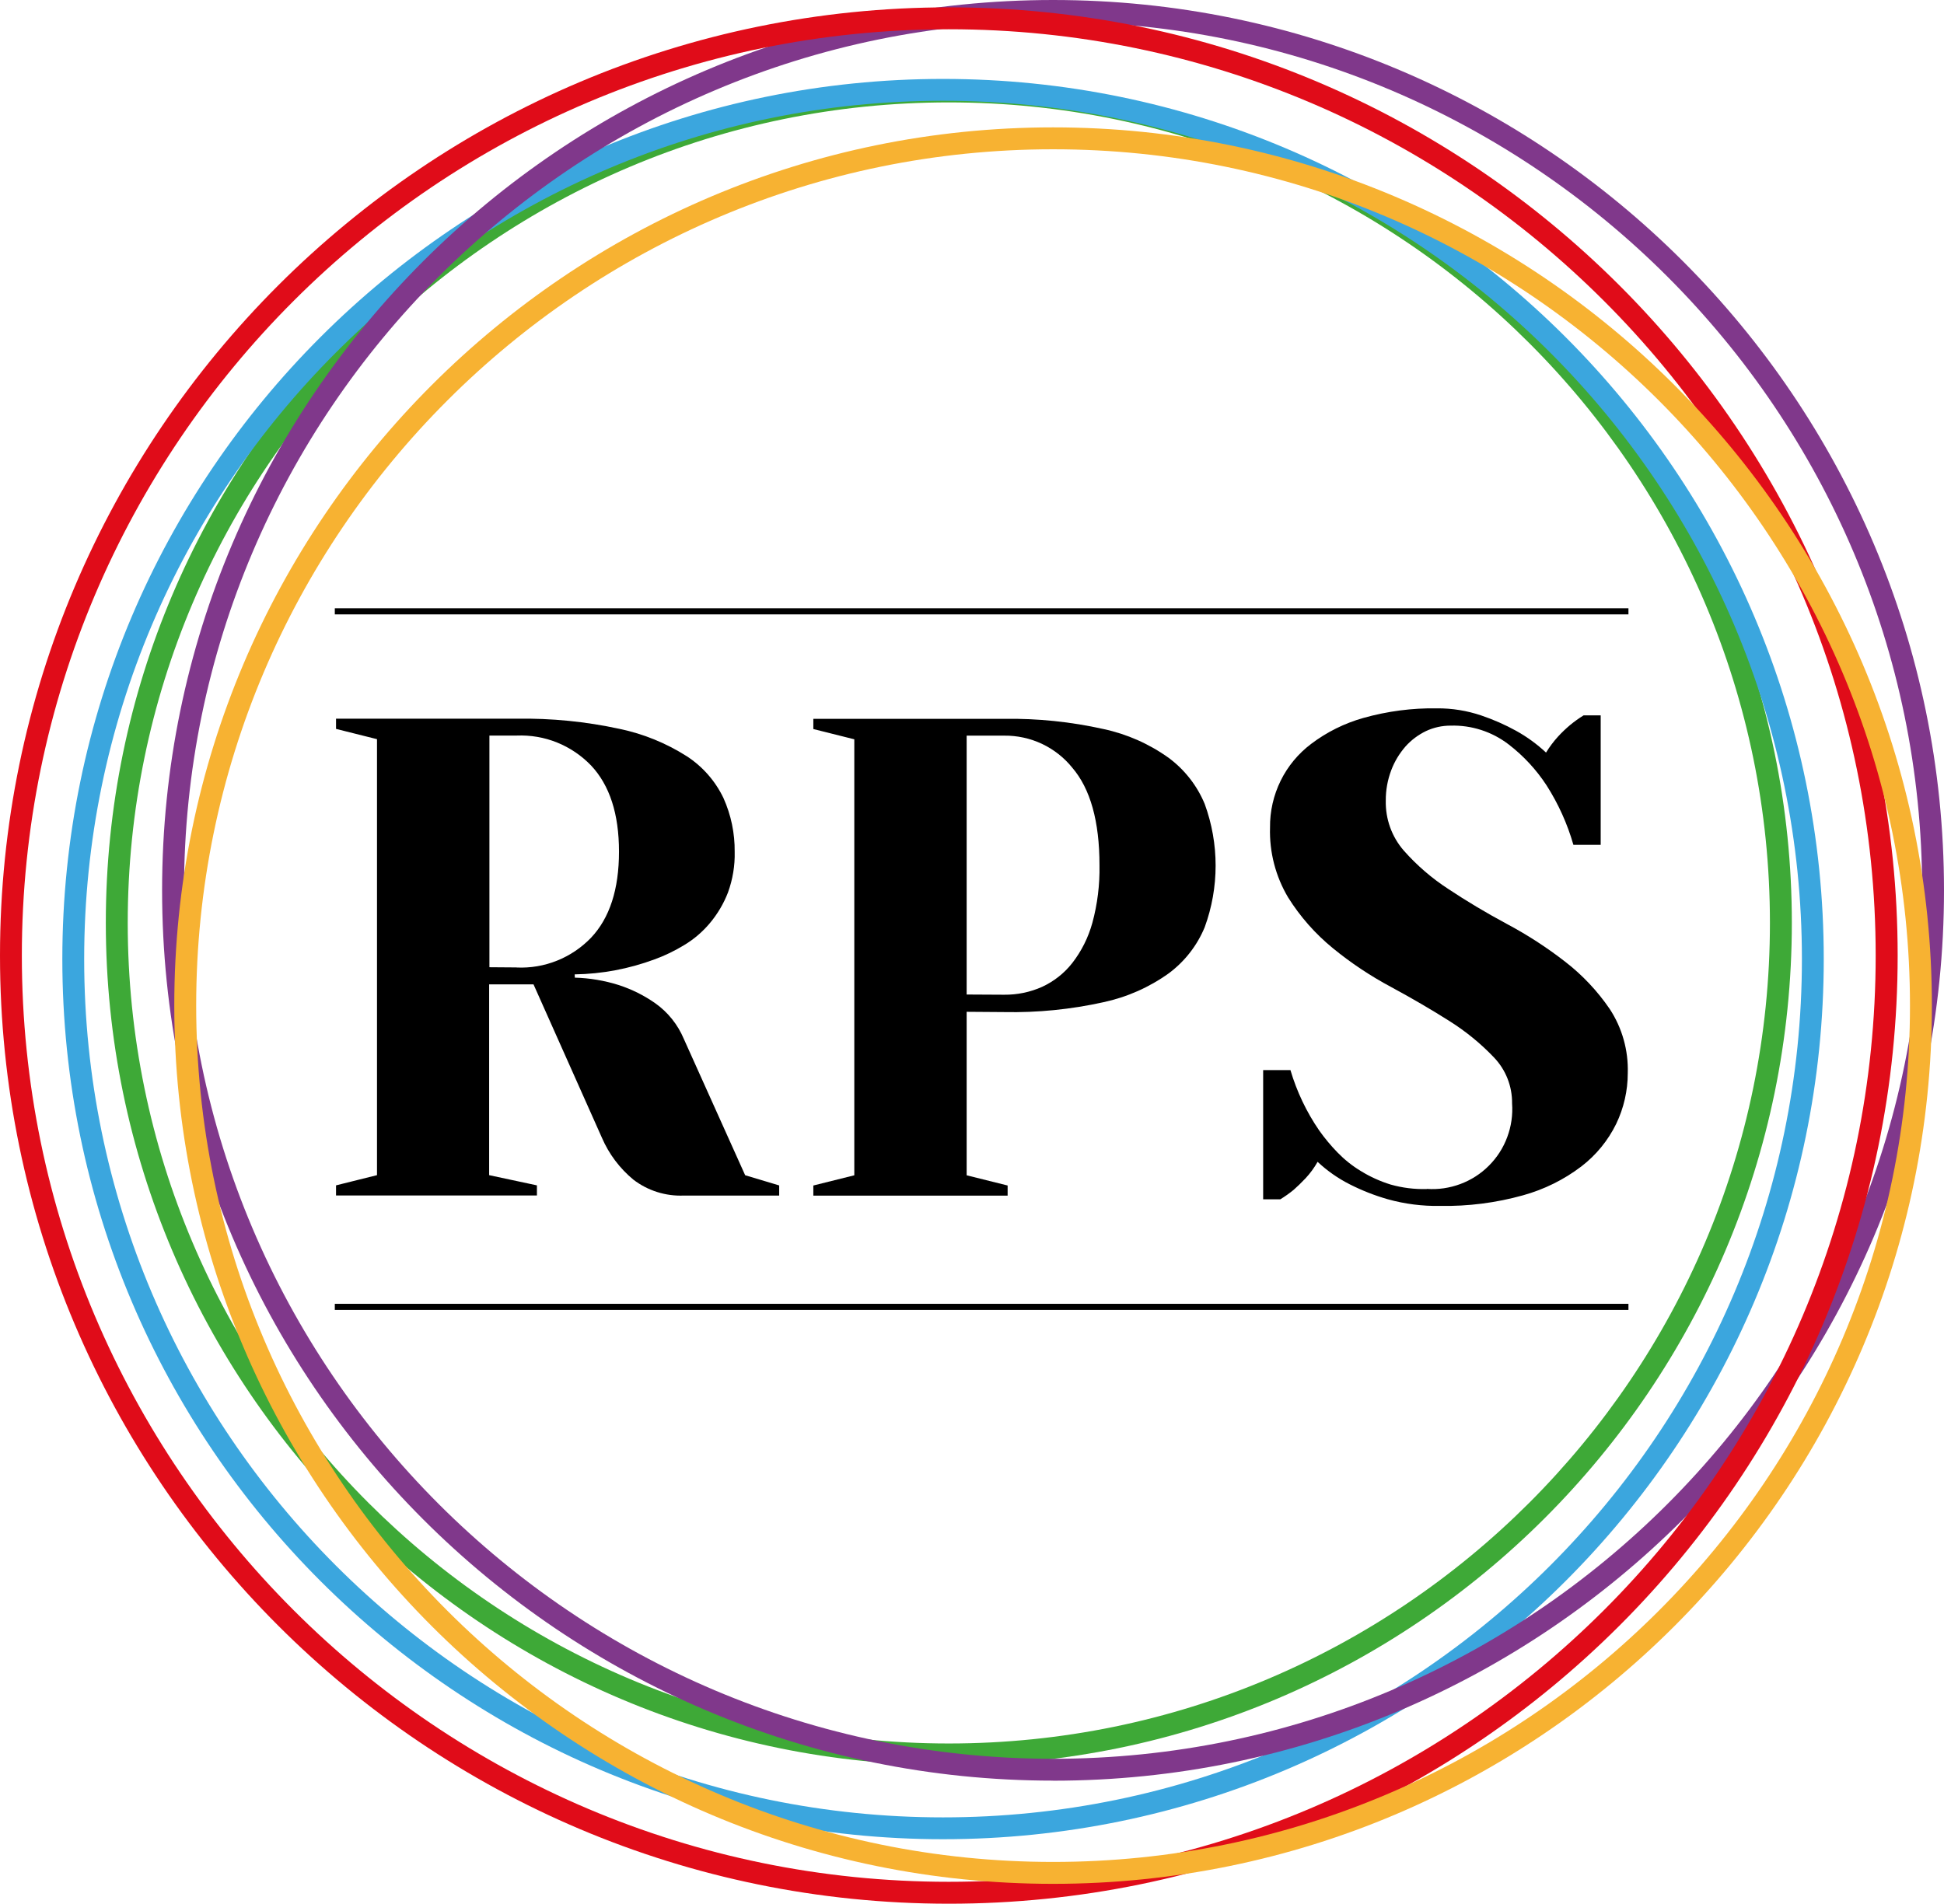
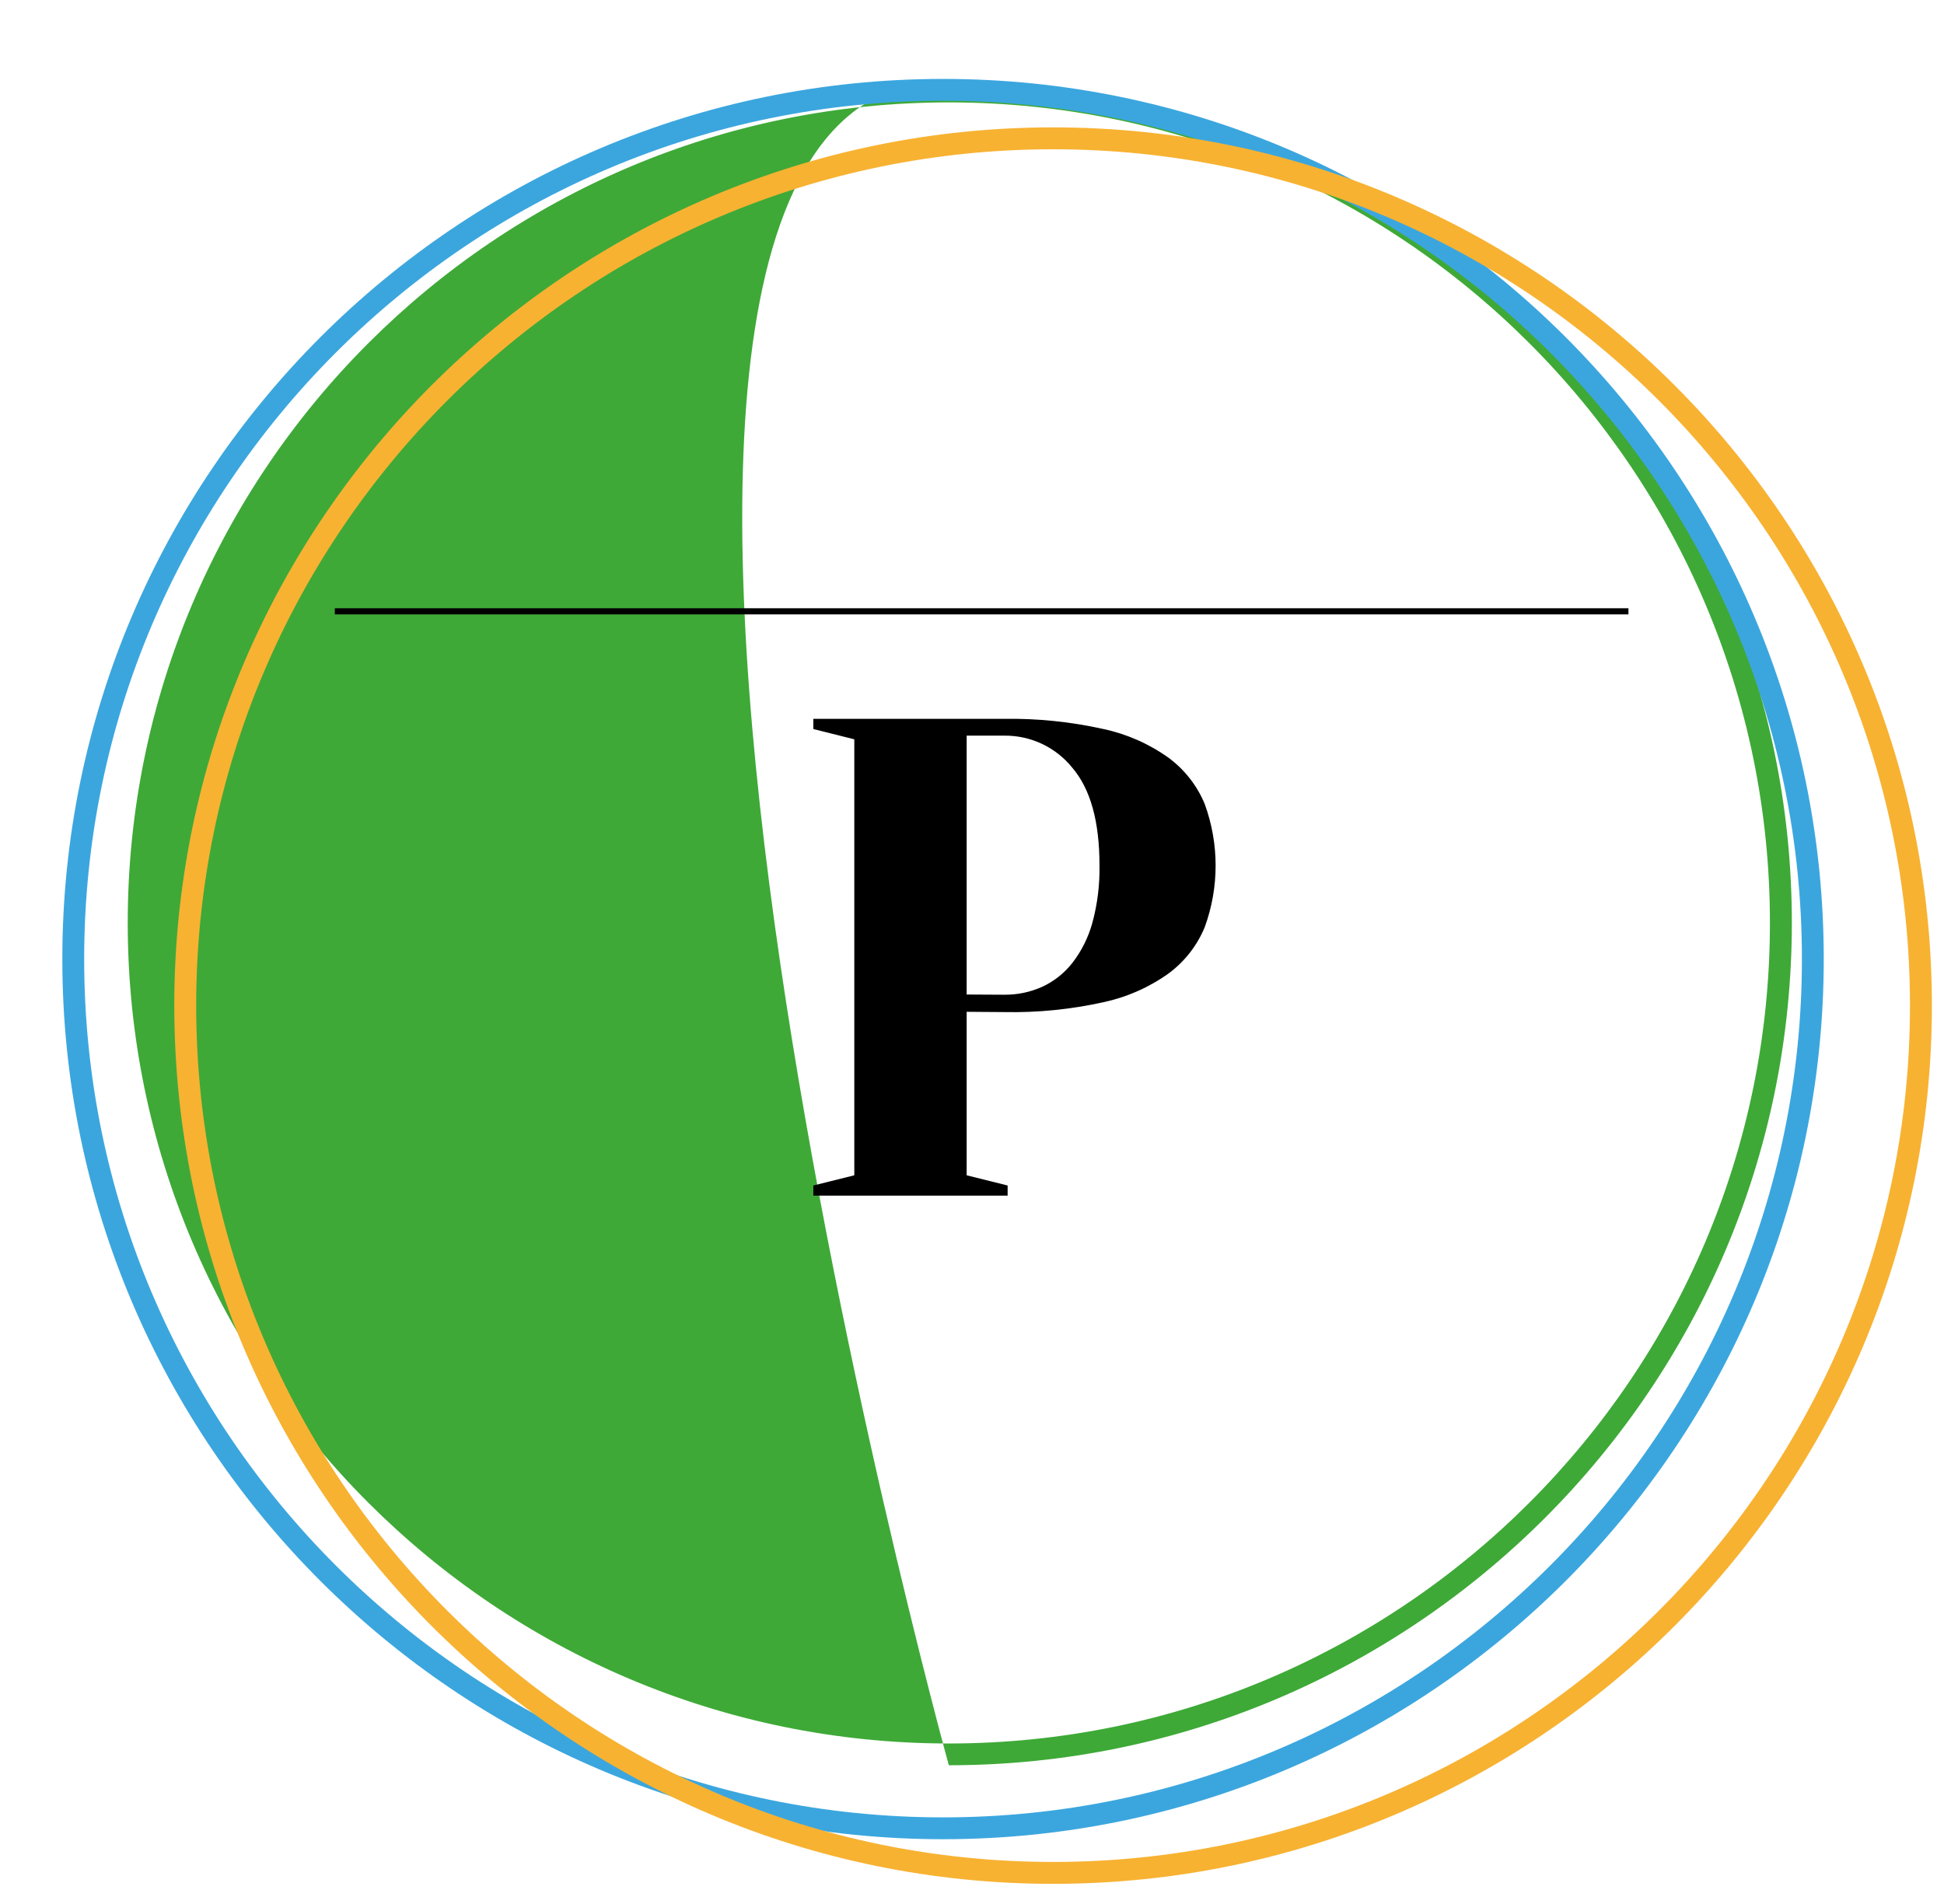
<svg xmlns="http://www.w3.org/2000/svg" id="_Слой_1" data-name="Слой 1" viewBox="0 0 285.67 279.8">
  <defs>
    <style> .cls-1 { fill: #e00c19; } .cls-2 { fill: #3ba6de; } .cls-3 { fill: #3ea937; } .cls-4 { fill: #f7b232; } .cls-5 { fill: #80388b; } </style>
  </defs>
-   <path class="cls-3" d="M139.43,259.45c-68.31,0-123.88-55.54-123.88-123.81S71.12,11.83,139.43,11.83s123.88,55.54,123.88,123.81-55.57,123.81-123.88,123.81ZM139.43,15.05c-66.53,0-120.66,54.1-120.66,120.6s54.13,120.6,120.66,120.6,120.66-54.1,120.66-120.6S205.96,15.05,139.43,15.05Z" />
+   <path class="cls-3" d="M139.43,259.45S71.12,11.83,139.43,11.83s123.88,55.54,123.88,123.81-55.57,123.81-123.88,123.81ZM139.43,15.05c-66.53,0-120.66,54.1-120.66,120.6s54.13,120.6,120.66,120.6,120.66-54.1,120.66-120.6S205.96,15.05,139.43,15.05Z" />
  <path class="cls-2" d="M138.58,270.32c-71.36,0-129.42-58.03-129.42-129.36S67.22,11.6,138.58,11.6s129.42,58.03,129.42,129.36-58.06,129.36-129.42,129.36ZM138.58,14.81c-69.59,0-126.21,56.59-126.21,126.15s56.62,126.15,126.21,126.15,126.21-56.59,126.21-126.15S208.17,14.81,138.58,14.81Z" />
-   <path class="cls-5" d="M154.75,261.71c-72.19,0-130.93-58.7-130.93-130.86S82.56,0,154.75,0s130.92,58.7,130.92,130.86-58.73,130.86-130.92,130.86ZM154.75,3.21C84.33,3.21,27.04,60.47,27.04,130.86s57.29,127.64,127.71,127.64,127.71-57.26,127.71-127.64S225.17,3.21,154.75,3.21Z" />
-   <path class="cls-1" d="M139.43,279.8C62.55,279.8,0,217.28,0,140.44S62.55,1.08,139.43,1.08s139.43,62.52,139.43,139.36-62.55,139.36-139.43,139.36ZM139.43,4.3C64.32,4.3,3.21,65.37,3.21,140.44s61.1,136.14,136.21,136.14,136.21-61.07,136.21-136.14S214.53,4.3,139.43,4.3Z" />
  <path class="cls-4" d="M154.75,276.88c-71.21,0-129.14-57.9-129.14-129.08S83.54,18.72,154.75,18.72s129.14,57.9,129.14,129.08-57.93,129.08-129.14,129.08ZM154.75,21.94c-69.43,0-125.92,56.46-125.92,125.86s56.49,125.86,125.92,125.86,125.92-56.46,125.92-125.86S224.18,21.94,154.75,21.94Z" />
-   <path d="M84.45,143.69c2.21.06,4.4.43,6.51,1.1,1.89.62,3.68,1.51,5.31,2.65,1.87,1.32,3.33,3.14,4.22,5.26l9.01,20.03,5,1.5v1.49h-14.02c-2.67.11-5.3-.72-7.42-2.35-2-1.66-3.58-3.76-4.61-6.15l-10.05-22.54h-6.52v28.04l7.02,1.5v1.49h-29.52v-1.49l6.02-1.5v-64.08l-6.02-1.51v-1.5h26.54c5.09-.08,10.16.42,15.14,1.5,3.49.73,6.82,2.09,9.83,4,2.34,1.51,4.22,3.65,5.42,6.16,1.12,2.49,1.68,5.19,1.65,7.91.05,2.03-.29,4.05-.98,5.96-.63,1.64-1.53,3.16-2.65,4.5-1.08,1.29-2.36,2.39-3.8,3.25-1.38.84-2.84,1.55-4.36,2.1-3.75,1.39-7.71,2.14-11.72,2.2l.02.46ZM75.93,142.2c2.03.09,4.05-.25,5.93-1.01,1.88-.75,3.58-1.9,4.99-3.36,2.74-2.9,4.11-7.12,4.11-12.66s-1.37-9.76-4.11-12.67c-1.41-1.46-3.11-2.61-4.99-3.37-1.88-.76-3.9-1.1-5.93-1.02h-4.01v34.05l4.01.03Z" />
  <path d="M142.05,148.71v24.03l6.02,1.5v1.49h-28.55v-1.49l6.02-1.5v-64.08l-6.02-1.51v-1.5h28.05c4.9-.07,9.79.43,14.58,1.5,3.47.74,6.74,2.19,9.62,4.26,2.33,1.74,4.15,4.07,5.26,6.75,2.14,5.85,2.14,12.27,0,18.12-1.11,2.69-2.93,5.02-5.26,6.76-2.88,2.07-6.16,3.52-9.62,4.26-4.78,1.06-9.68,1.55-14.58,1.45l-5.51-.04ZM147.56,146.2c1.92.02,3.81-.37,5.56-1.15,1.74-.8,3.27-2,4.45-3.51,1.36-1.75,2.36-3.76,2.95-5.9.75-2.76,1.1-5.61,1.05-8.46,0-6.47-1.34-11.25-4.01-14.36-1.2-1.49-2.73-2.68-4.46-3.5-1.73-.81-3.63-1.22-5.54-1.2h-5.51v38.05l5.51.03Z" />
-   <path d="M209.67,174.74c1.68.12,3.36-.13,4.94-.72,1.58-.59,3.01-1.51,4.19-2.7,1.19-1.19,2.11-2.62,2.69-4.2.59-1.58.83-3.26.71-4.94.03-2.52-.92-4.94-2.66-6.76-1.95-2.05-4.16-3.85-6.56-5.36-2.62-1.66-5.48-3.33-8.57-5-3.03-1.62-5.9-3.53-8.56-5.71-2.58-2.11-4.8-4.63-6.57-7.46-1.84-3.1-2.76-6.66-2.65-10.26-.03-2.38.51-4.74,1.56-6.88,1.05-2.14,2.6-4,4.5-5.43,2.29-1.73,4.89-3.02,7.66-3.8,3.52-.99,7.16-1.47,10.81-1.41,2.22-.02,4.42.34,6.52,1.05,1.77.6,3.48,1.35,5.11,2.25,1.59.88,3.07,1.96,4.4,3.2.51-.84,1.1-1.62,1.76-2.35.56-.61,1.16-1.18,1.79-1.71.62-.51,1.28-.98,1.97-1.41h2.51v19.03h-4.01c-.88-3.08-2.21-6.02-3.93-8.72-1.51-2.32-3.41-4.37-5.6-6.05-2.44-1.87-5.45-2.84-8.52-2.75-1.25,0-2.48.27-3.61.8-1.14.55-2.17,1.32-3.01,2.26-.9,1.03-1.62,2.22-2.1,3.5-.54,1.43-.81,2.94-.8,4.46-.06,2.7.88,5.32,2.65,7.35,1.92,2.17,4.13,4.08,6.57,5.66,2.62,1.74,5.47,3.45,8.56,5.11,3.01,1.6,5.88,3.46,8.57,5.55,2.54,1.96,4.75,4.31,6.56,6.96,1.83,2.79,2.75,6.08,2.65,9.42,0,2.58-.58,5.13-1.7,7.46-1.2,2.45-2.95,4.59-5.11,6.25-2.57,1.96-5.49,3.4-8.61,4.26-3.95,1.1-8.03,1.62-12.13,1.55-2.61.05-5.21-.28-7.72-.98-1.93-.55-3.81-1.29-5.6-2.2-1.72-.87-3.3-1.98-4.71-3.3-.49.87-1.08,1.68-1.76,2.41-.63.67-1.22,1.23-1.75,1.7-.62.51-1.28.98-1.97,1.4h-2.52v-18.99h4.01c.93,3.15,2.35,6.14,4.21,8.85.81,1.15,1.72,2.24,2.7,3.25,1.03,1.06,2.19,1.99,3.46,2.75,1.36.84,2.83,1.5,4.35,1.97,1.73.49,3.51.71,5.31.66h0Z" />
  <rect x="49.2" y="89.4" width="190.1" height=".9" />
-   <rect x="49.2" y="191.63" width="190.1" height=".9" />
</svg>